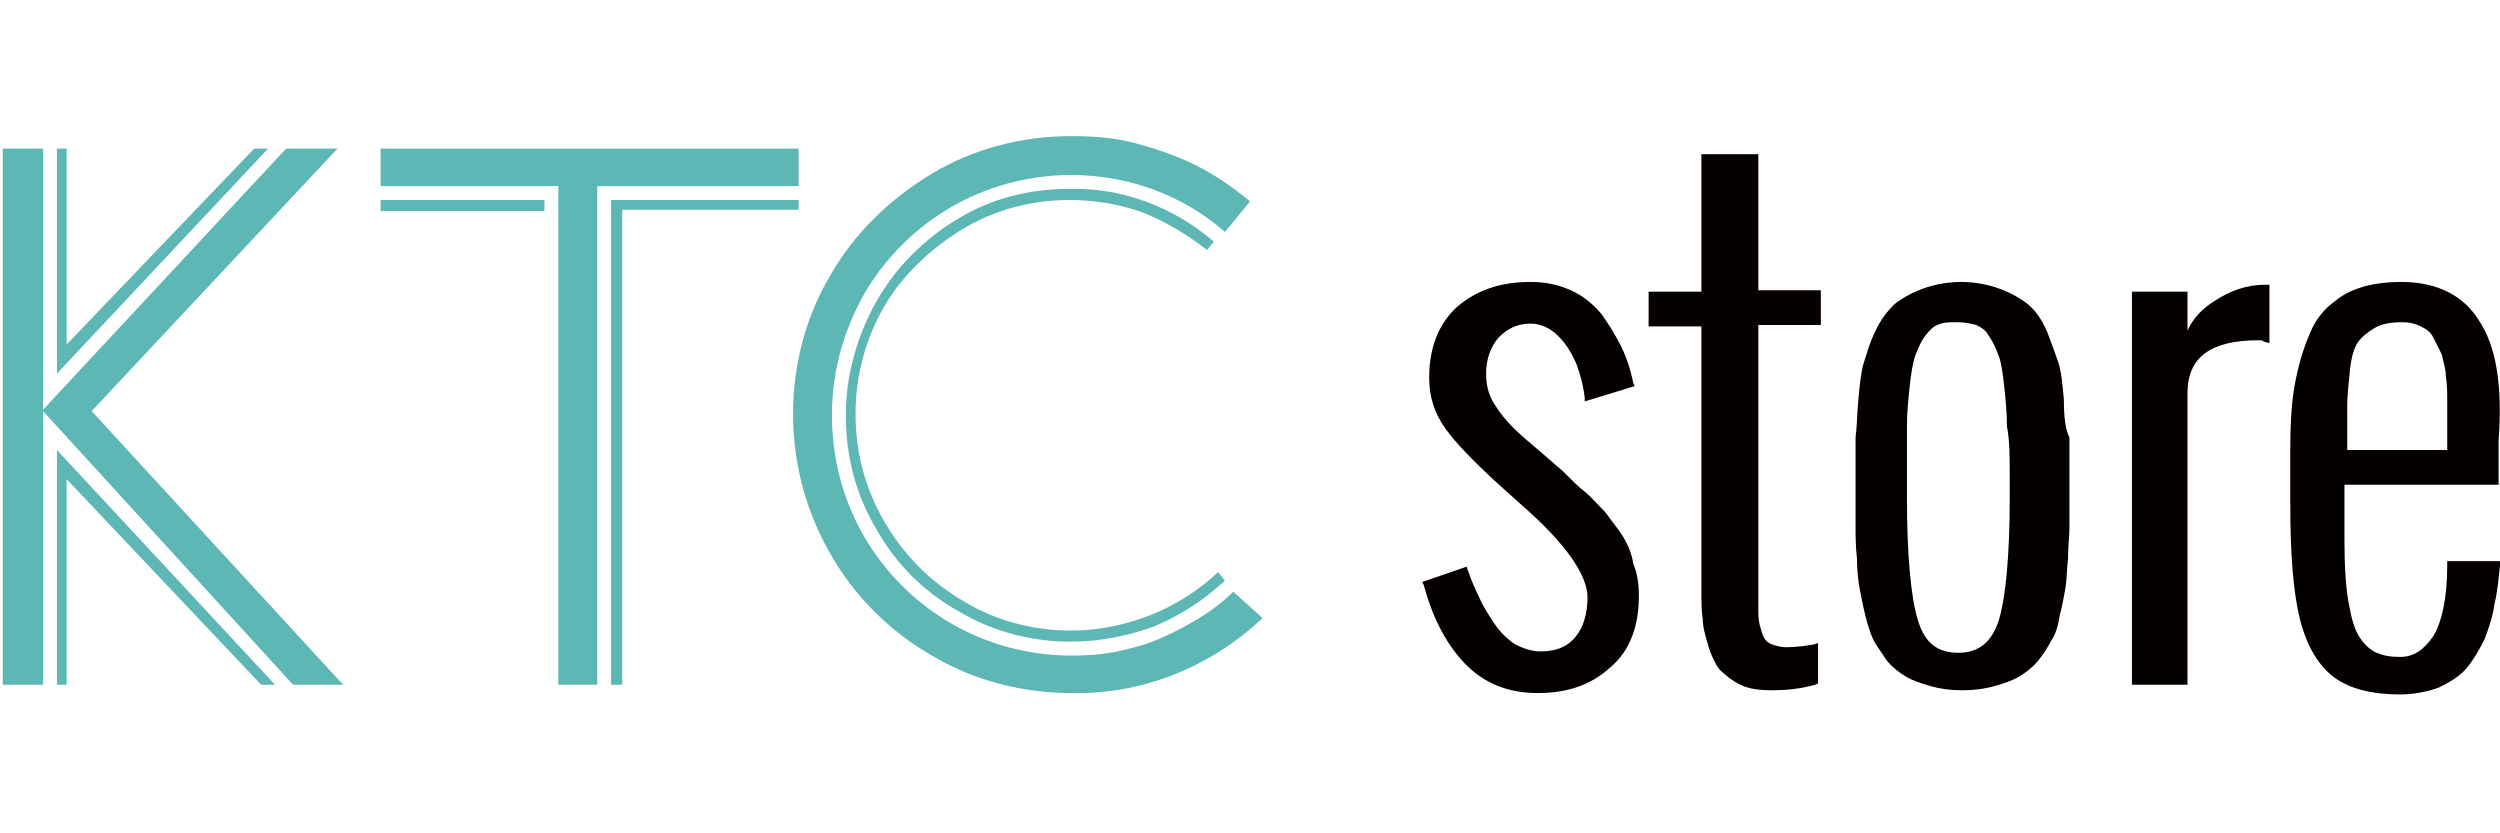
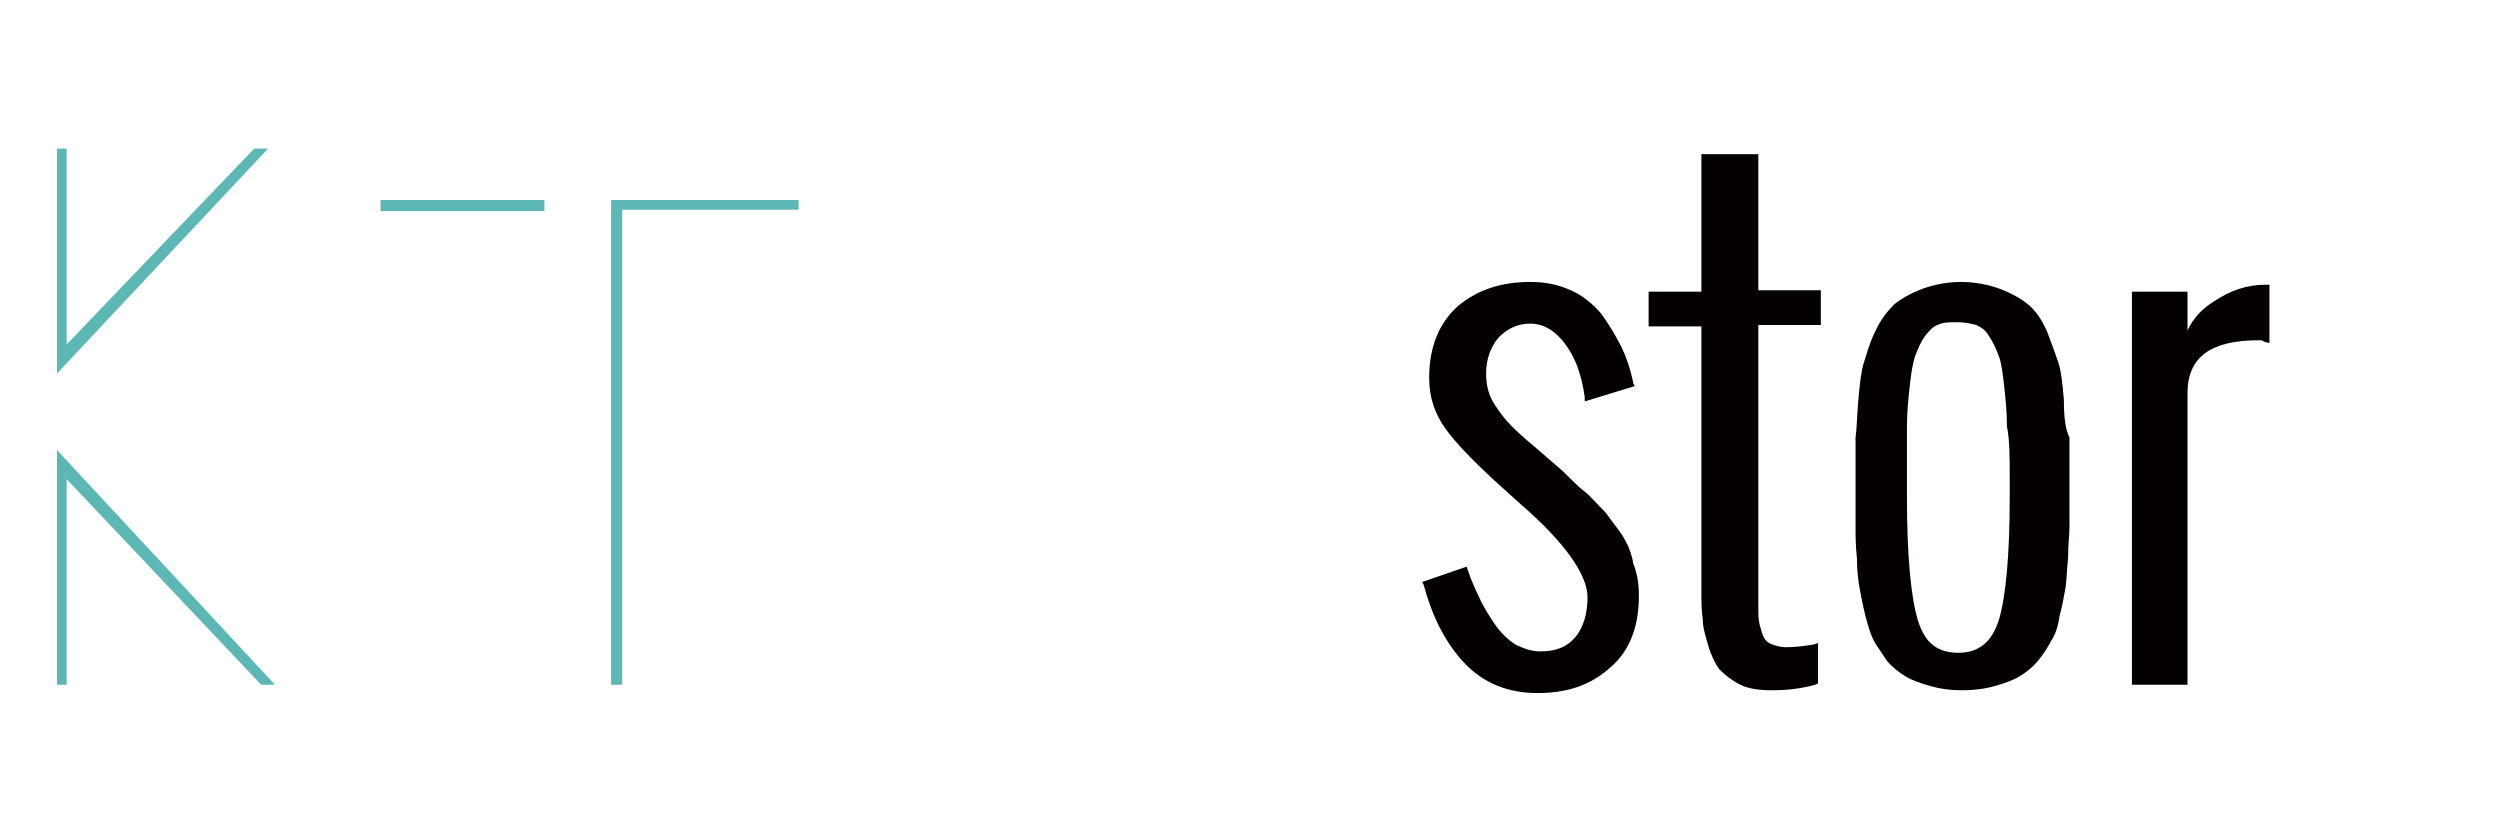
<svg xmlns="http://www.w3.org/2000/svg" version="1.1" id="レイヤー_1" x="0px" y="0px" viewBox="0 0 180 60" style="enable-background:new 0 0 180 60;" xml:space="preserve">
  <style type="text/css">
	.st0{fill:#5DB7B5;}
	.st1{fill:#040000;}
</style>
  <g>
    <polygon class="st0" points="4.1,49.3 4.8,49.3 4.8,34.5 18.8,49.3 19.8,49.3 4.1,32.4  " />
    <rect x="27.4" y="14.4" class="st0" width="11.8" height="0.8" />
    <polygon class="st0" points="18.3,10.7 4.8,24.8 4.8,10.7 4.1,10.7 4.1,26.9 19.3,10.7  " />
-     <polygon class="st0" points="24.3,10.7 20.6,10.7 3.1,29.5 3.1,10.7 0.2,10.7 0.2,49.3 3.1,49.3 3.1,29.6 21.1,49.3 24.7,49.3    6.6,29.6  " />
-     <path class="st0" d="M69.3,16.5c2.3-1.4,5-2.1,7.7-2.1c1.8,0,3.6,0.3,5.3,0.9c1.7,0.7,3.2,1.6,4.6,2.7l0.5-0.6   c-2.9-2.5-6.6-3.9-10.4-3.8c-2.9,0-5.7,0.7-8.1,2.2c-1.2,0.7-2.3,1.6-3.3,2.6c-1,1-1.8,2.1-2.5,3.3c-1.4,2.5-2.2,5.3-2.2,8.2   c0,2.9,0.7,5.7,2.2,8.2c1.4,2.5,3.4,4.5,5.9,5.9c2.5,1.5,5.3,2.2,8.1,2.2c2,0,4.1-0.4,6-1.1c1.9-0.8,3.6-1.9,5.1-3.3l-0.5-0.6   c-1.4,1.3-3.1,2.4-4.9,3.1c-1.8,0.7-3.7,1.1-5.7,1.1c-2.7,0-5.4-0.7-7.7-2.1c-2.4-1.4-4.3-3.3-5.7-5.7c-1.4-2.4-2.1-5-2.1-7.8   c0-2.7,0.7-5.4,2.1-7.8C65,19.8,67,17.9,69.3,16.5z" />
-     <polygon class="st0" points="57.5,10.7 27.4,10.7 27.4,13.4 40.2,13.4 40.2,49.3 43,49.3 43,13.4 57.5,13.4  " />
-     <path class="st0" d="M88.8,42.6c-1,1-2.2,1.8-3.5,2.5c-1.3,0.7-2.6,1.3-4,1.6c-1.4,0.4-2.8,0.5-4.2,0.5c-3,0-6-0.8-8.6-2.3   c-2.6-1.5-4.8-3.7-6.3-6.3c-1.5-2.6-2.3-5.6-2.3-8.7c0-3.1,0.8-6,2.3-8.7c1.5-2.6,3.7-4.8,6.3-6.3c2.6-1.5,5.6-2.3,8.6-2.3   c4.1,0,8,1.4,11.1,4.1l1.8-2.2c-1.2-1-2.5-1.9-3.9-2.6c-1.4-0.7-2.9-1.2-4.4-1.6c-1.5-0.4-3-0.5-4.6-0.5c-3.5,0-7,0.9-10,2.7   c-3,1.8-5.6,4.3-7.3,7.3c-1.8,3-2.7,6.5-2.7,10c0,3.5,0.9,7,2.7,10.1c1.7,3,4.3,5.6,7.3,7.3c3,1.8,6.5,2.7,10.1,2.7   c5.1,0.1,10-1.9,13.7-5.4L88.8,42.6z" />
    <polygon class="st0" points="57.5,14.4 44,14.4 44,49.3 44.8,49.3 44.8,15.1 57.5,15.1  " />
  </g>
  <g>
    <path class="st1" d="M116.9,38.7c-0.3-0.5-0.8-1.1-1.3-1.8c-0.6-0.6-1.1-1.2-1.5-1.5c-0.4-0.3-0.9-0.8-1.6-1.5l-2.2-1.9   c-1.1-0.9-2-1.8-2.5-2.6c-0.6-0.8-0.8-1.6-0.8-2.5c0-1,0.3-1.9,0.9-2.6c0.6-0.6,1.3-1,2.3-1c0.7,0,1.4,0.3,2,0.9   c0.6,0.6,1,1.3,1.3,2c0.3,0.8,0.5,1.6,0.6,2.4l0,0.3l3.6-1.1l-0.1-0.2c-0.2-1-0.5-1.9-0.9-2.7c-0.4-0.8-0.9-1.6-1.4-2.3   c-0.6-0.7-1.3-1.3-2.2-1.7c-0.9-0.4-1.8-0.6-2.9-0.6c-2.2,0-3.9,0.6-5.3,1.8c-1.3,1.2-2,2.9-2,5.1c0,1.4,0.4,2.6,1.2,3.7   c0.8,1.1,2,2.3,3.5,3.7l2,1.8c3.1,2.7,4.7,5,4.7,6.6c0,1.2-0.3,2.2-0.9,2.9c-0.6,0.7-1.4,1-2.5,1c-0.6,0-1.2-0.2-1.8-0.5   c-0.6-0.4-1.1-0.9-1.5-1.5c-0.4-0.6-0.8-1.2-1.1-1.9c-0.3-0.6-0.6-1.3-0.8-1.9l-0.1-0.3l-3.2,1.1l0.1,0.2c0.6,2.2,1.5,4.1,2.9,5.6   c1.4,1.5,3.2,2.2,5.3,2.2c2.2,0,3.9-0.6,5.3-1.9c1.4-1.2,2-3,2-5.1c0-0.8-0.1-1.6-0.4-2.3C117.5,39.9,117.2,39.2,116.9,38.7z" />
    <path class="st1" d="M126.5,11.1h-4v9.9h-3.8v2.5h3.8v19c0,0.8,0,1.5,0.1,2.1c0,0.6,0.2,1.2,0.4,1.9c0.2,0.7,0.5,1.3,0.8,1.7   c0.4,0.4,0.9,0.8,1.5,1.1c0.6,0.3,1.4,0.4,2.3,0.4c1,0,2-0.1,3.1-0.4l0.2-0.1v-2.9l-0.3,0.1c-0.6,0.1-1.3,0.2-2,0.2   c-0.4,0-0.7-0.1-1-0.2c-0.3-0.1-0.5-0.3-0.6-0.5c-0.1-0.2-0.2-0.5-0.3-0.9c-0.1-0.4-0.1-0.8-0.1-1.2c0-0.4,0-0.9,0-1.6V23.4h4.5   v-2.5h-4.5V11.1z" />
    <path class="st1" d="M148.6,28.8c-0.1-1.2-0.2-2.1-0.4-2.7c-0.2-0.6-0.5-1.4-0.8-2.2c-0.4-0.9-0.8-1.5-1.4-2   c-0.5-0.4-1.2-0.8-2-1.1c-0.8-0.3-1.8-0.5-2.8-0.5c-1,0-2,0.2-2.8,0.5c-0.8,0.3-1.5,0.7-2,1.1c-0.5,0.5-1,1.1-1.4,2   c-0.4,0.8-0.6,1.6-0.8,2.2c-0.2,0.6-0.3,1.6-0.4,2.7c-0.1,1.1-0.1,2-0.2,2.7c0,0.7,0,1.6,0,2.8v1.4c0,1,0,1.8,0,2.3   c0,0.5,0,1.3,0.1,2.2c0,0.9,0.1,1.7,0.2,2.2c0.1,0.5,0.2,1.1,0.4,1.9c0.2,0.8,0.4,1.4,0.6,1.8c0.2,0.4,0.6,0.9,0.9,1.4   c0.4,0.5,0.9,0.9,1.4,1.2c0.5,0.3,1.1,0.5,1.8,0.7c0.7,0.2,1.4,0.3,2.3,0.3c0.8,0,1.6-0.1,2.3-0.3c0.7-0.2,1.3-0.4,1.8-0.7   c0.5-0.3,1-0.7,1.4-1.2c0.4-0.5,0.7-1,0.9-1.4c0.3-0.4,0.5-1.1,0.6-1.8c0.2-0.7,0.3-1.4,0.4-1.9c0.1-0.5,0.1-1.3,0.2-2.2   c0-0.9,0.1-1.7,0.1-2.2c0-0.5,0-1.3,0-2.3v-1.4c0-1.2,0-2.2,0-2.8C148.7,30.9,148.6,30,148.6,28.8z M144.7,34.4v1.4   c0,4.3-0.3,7.3-0.8,8.9c-0.5,1.5-1.4,2.3-2.9,2.3s-2.4-0.7-2.9-2.3c-0.5-1.6-0.8-4.6-0.8-8.9v-1.4c0-1.5,0-2.7,0-3.7   c0-1,0.1-2,0.2-2.9c0.1-0.9,0.2-1.6,0.4-2.2c0.2-0.5,0.4-1,0.7-1.4c0.3-0.4,0.6-0.7,0.9-0.8c0.4-0.2,0.8-0.2,1.4-0.2s1,0.1,1.4,0.2   c0.4,0.2,0.7,0.4,0.9,0.8c0.3,0.4,0.5,0.9,0.7,1.4c0.2,0.5,0.3,1.3,0.4,2.2c0.1,0.9,0.2,1.9,0.2,2.9   C144.7,31.7,144.7,32.9,144.7,34.4z" />
    <path class="st1" d="M159.4,21.7c-0.8,0.5-1.5,1.2-1.9,2.1v-2.8h-4v28.3h4v-21c0-2.6,1.7-3.8,5.1-3.8c0.2,0,0.3,0,0.4,0.1l0.4,0.1   v-4.2l-0.3,0C161.8,20.5,160.6,20.9,159.4,21.7z" />
-     <path class="st1" d="M178.5,23.1c-1.1-1.8-3-2.8-5.6-2.8c-1,0-1.8,0.1-2.6,0.3c-0.7,0.2-1.5,0.5-2.2,1.1c-0.7,0.5-1.3,1.2-1.7,2.1   c-0.4,0.9-0.8,2-1.1,3.5c-0.3,1.4-0.4,3.1-0.4,5.1v3.9c0,3.5,0.2,6.3,0.7,8.3c0.5,2,1.4,3.4,2.5,4.2c1.1,0.8,2.7,1.2,4.7,1.2   c1,0,2-0.2,2.8-0.5c0.8-0.4,1.5-0.8,2-1.4c0.5-0.6,0.9-1.3,1.3-2.1c0.3-0.8,0.6-1.7,0.7-2.5c0.2-0.8,0.3-1.8,0.4-2.8l0-0.3h-3.8   l0,0.3c0,2.4-0.4,4.1-1,5.1c-0.7,1-1.4,1.5-2.4,1.5c-0.7,0-1.2-0.1-1.7-0.3c-0.4-0.2-0.8-0.5-1.2-1.1c-0.4-0.6-0.6-1.4-0.8-2.5   c-0.2-1.1-0.3-2.6-0.3-4.5v-4h11.1l0-0.3c0-0.7,0-1.7,0-2.9C180.2,27.7,179.7,24.9,178.5,23.1z M175.2,24.3   c0.2,0.4,0.4,0.8,0.6,1.2c0.1,0.5,0.3,1,0.3,1.6c0.1,0.6,0.1,1.2,0.1,1.8c0,0.6,0,1.3,0,1.9c0,0.5,0,1.1,0,1.6h-7.2   c0-1.5,0-2.5,0-3.2c0-0.7,0.1-1.6,0.2-2.6c0.1-0.9,0.3-1.6,0.6-2c0.3-0.4,0.7-0.7,1.2-1c0.5-0.3,1.2-0.4,2-0.4   c0.5,0,0.9,0.1,1.3,0.3C174.7,23.7,175,23.9,175.2,24.3z" />
  </g>
</svg>